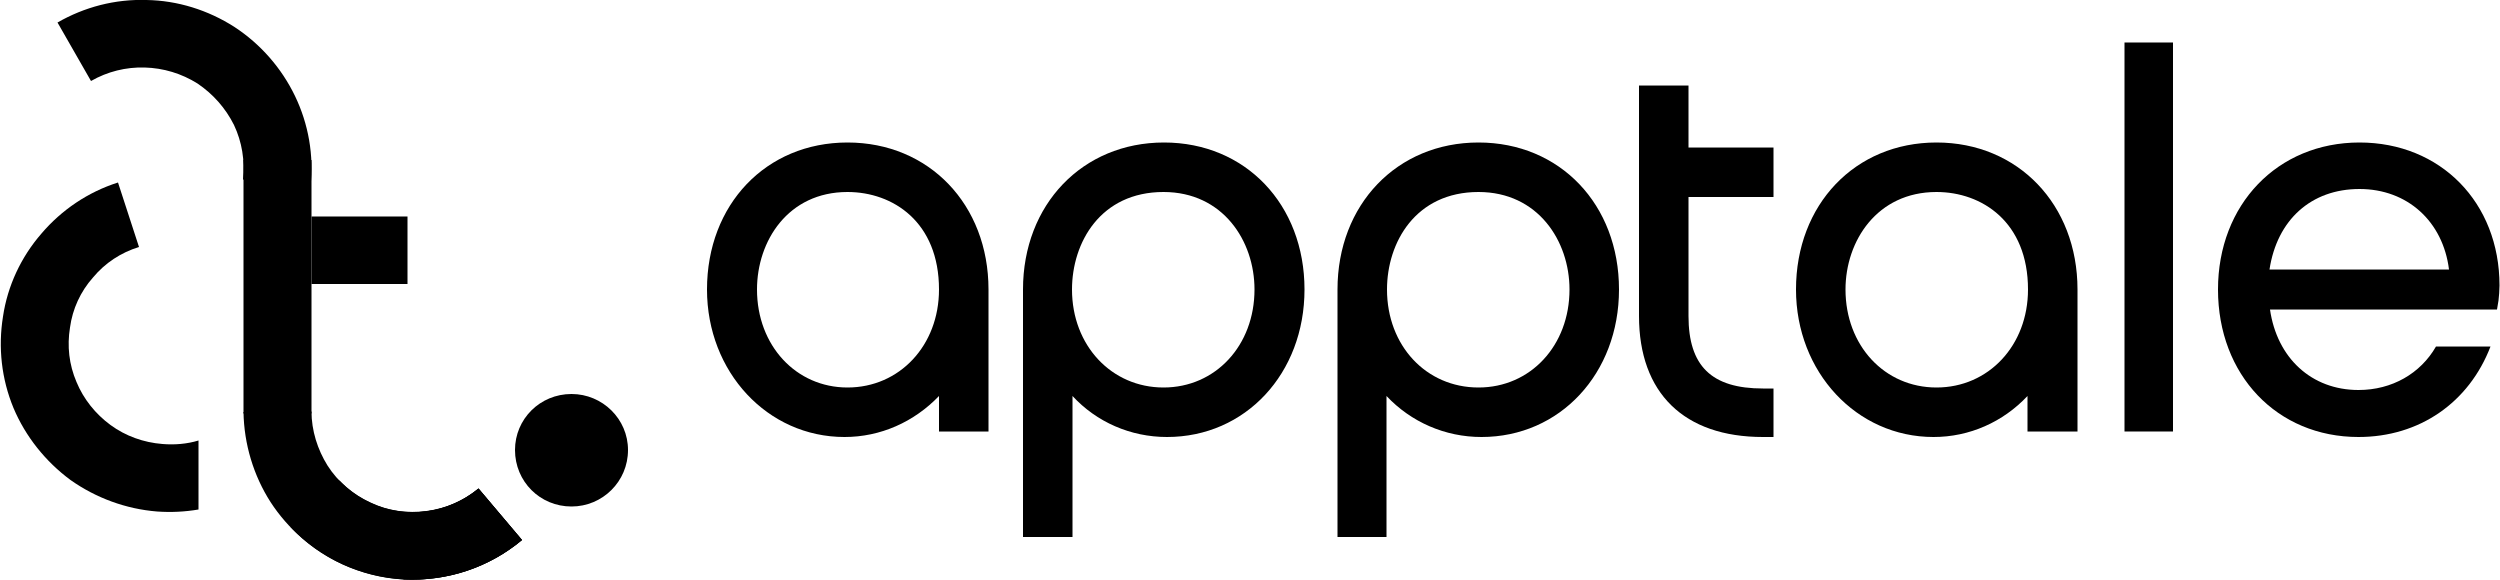
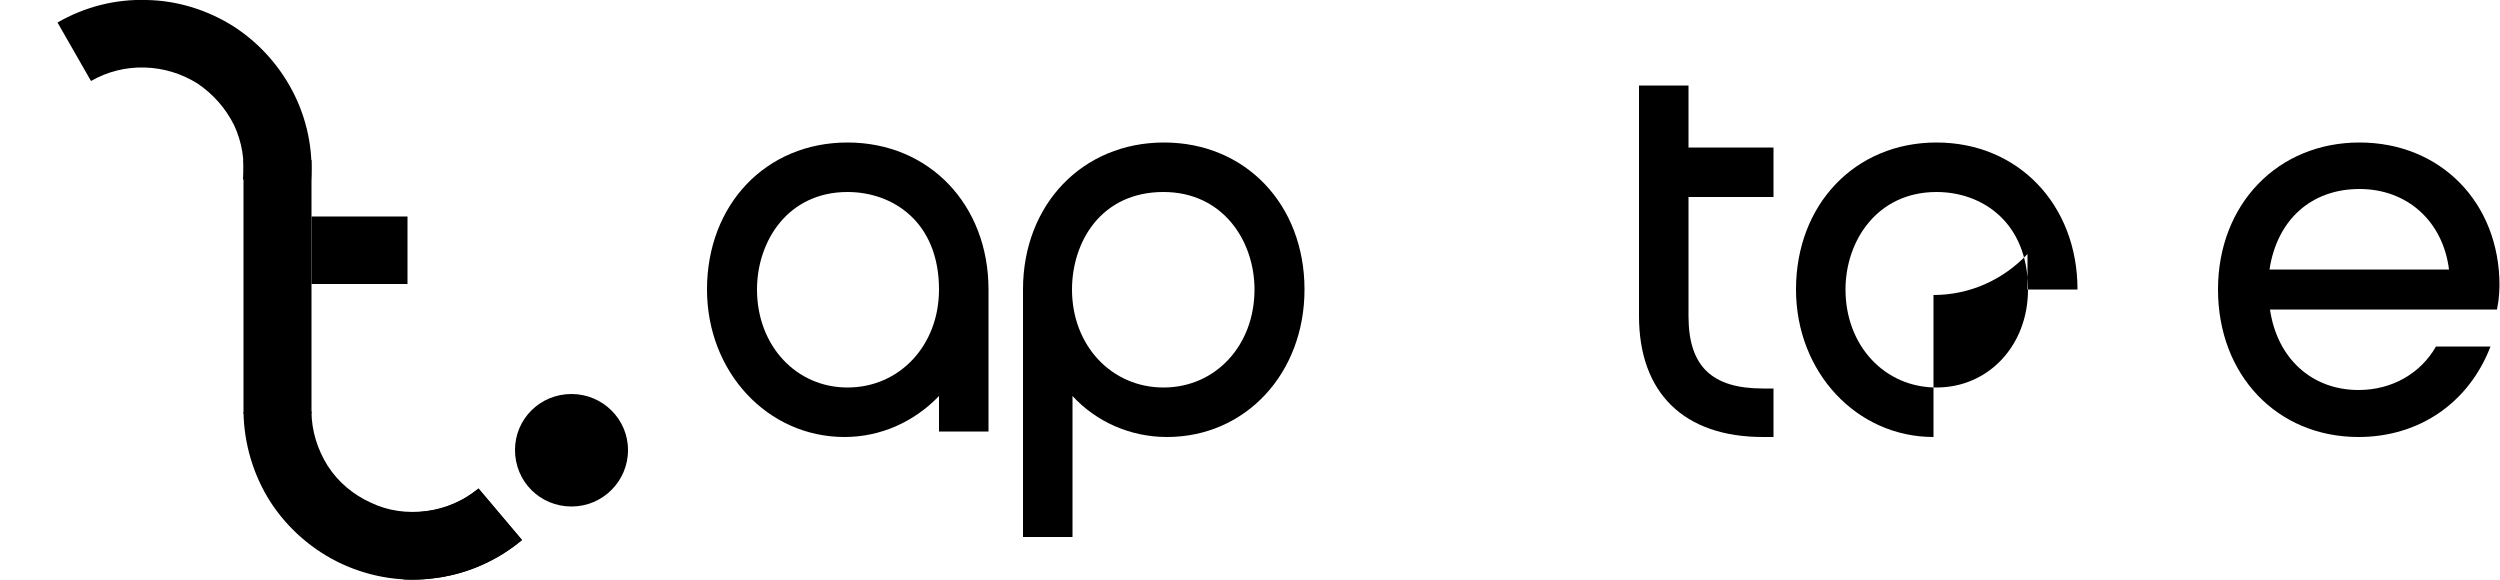
<svg xmlns="http://www.w3.org/2000/svg" version="1.2" viewBox="0 0 500 116" width="500" height="116">
  <style />
  <path d="m11.5 4.5c5.4-3.1 11.5-4.7 17.8-4.5 6.2 0.1 12.3 2 17.6 5.4 5.2 3.4 9.4 8.2 12.1 13.8 2.7 5.6 3.8 11.9 3.1 18.1l-13.5-1.4c0.4-3.8-0.2-7.5-1.8-10.9-1.7-3.4-4.2-6.2-7.3-8.3-3.2-2-6.8-3.1-10.6-3.2-3.7-0.1-7.4 0.8-10.7 2.7z" />
  <path fill-rule="evenodd" d="m114.3 101.3c-6.3 0-11.3-5-11.3-11.3 0-6.2 5-11.2 11.3-11.2 6.2 0 11.3 5 11.3 11.2 0 6.3-5.1 11.3-11.3 11.3z" />
-   <path fill-rule="evenodd" d="m39.7 88.1c-2.3 0.7-4.8 0.9-7.2 0.7-3.8-0.3-7.4-1.6-10.4-3.8-3-2.2-5.4-5.2-6.8-8.6-1.5-3.5-1.9-7.2-1.3-10.9 0.5-3.7 2.1-7.2 4.6-10 2.4-2.9 5.6-5 9.2-6.1l-4.2-12.9c-6 1.9-11.3 5.5-15.3 10.2-4.1 4.7-6.8 10.5-7.7 16.6-1 6.2-0.3 12.5 2.1 18.3 2.4 5.7 6.4 10.7 11.4 14.4 5.1 3.6 11.1 5.8 17.3 6.3q4.2 0.3 8.3-0.4z" />
  <path fill-rule="evenodd" d="m62.3 32v50.7h-13.6v-50.7z" />
  <path fill-rule="evenodd" d="m81.5 43.3v13.5h-19.2v-13.5z" />
  <path d="m104.4 108c-4.9 4.1-10.9 6.8-17.3 7.6-6.3 0.9-12.8-0.1-18.7-2.8-5.8-2.7-10.8-7-14.3-12.4-3.4-5.3-5.3-11.6-5.4-18l13.6-0.1c0 3.8 1.2 7.6 3.2 10.8 2.1 3.3 5.1 5.8 8.6 7.4 3.5 1.7 7.4 2.2 11.2 1.7 3.9-0.5 7.5-2.1 10.4-4.5z" />
-   <path d="m104.4 108c-6.6 5.5-15 8.3-23.7 7.9-8.6-0.5-16.7-4.2-22.6-10.5l9.8-9.3c3.6 3.8 8.4 6 13.6 6.3 5.2 0.3 10.2-1.4 14.2-4.7z" />
  <path d="m104.4 108c-6.6 5.5-15 8.3-23.7 7.9l0.8-13.5c5.2 0.3 10.2-1.4 14.2-4.7z" />
  <path d="m168.9 87.4c-15.4 0-27.5-13-27.5-29.5 0-17 11.8-29.4 28.1-29.4 16.3 0 28.2 12.4 28.2 29.4v28.4h-9.9v-7.1c-5 5.2-11.7 8.2-18.9 8.2zm0.6-49c-11.9 0-18.1 9.8-18.1 19.5 0 11.2 7.8 19.6 18.1 19.6 10.4 0 18.3-8.4 18.3-19.6 0-13.5-9.2-19.5-18.3-19.5z" />
  <path d="m204.6 107.4v-49.5c0-17 11.9-29.4 28.2-29.4 16.3 0 28.1 12.4 28.1 29.4 0 16.8-11.8 29.5-27.5 29.5-7.3 0-14.1-3-18.9-8.2v28.2zm28.1-69c-12.6 0-18.3 10.1-18.3 19.5 0 11.2 7.9 19.6 18.3 19.6 10.4 0 18.2-8.4 18.2-19.6 0-9.7-6.3-19.5-18.2-19.5z" />
-   <path d="m267.5 107.4v-49.5c0-17 11.9-29.4 28.2-29.4 16.3 0 28.1 12.4 28.1 29.4 0 16.8-11.8 29.5-27.5 29.5-7.3 0-14.1-3-19-8.2v28.2zm28.2-69c-12.6 0-18.3 10.1-18.3 19.5 0 11.2 7.8 19.6 18.3 19.6 10.4 0 18.2-8.4 18.2-19.6 0-9.7-6.3-19.5-18.2-19.5z" />
  <path d="m352.6 87.4c-15.8 0-24.8-8.8-24.8-24.2v-46.1h9.9v12.4h17v9.9h-17v23.8c0 10 4.6 14.5 14.9 14.5h2.1v9.7z" />
-   <path d="m386.7 87.4c-15.4 0-27.5-13-27.5-29.5 0-17 11.8-29.4 28.1-29.4 16.3 0 28.2 12.4 28.2 29.4v28.4h-10v-7.1c-4.9 5.2-11.6 8.2-18.8 8.2zm0.6-49c-11.9 0-18.2 9.8-18.2 19.5 0 11.2 7.8 19.6 18.2 19.6 10.4 0 18.3-8.4 18.3-19.6 0-13.5-9.2-19.5-18.3-19.5z" />
-   <path fill-rule="evenodd" d="m434.6 8.5v77.8h-9.7v-77.8z" />
+   <path d="m386.7 87.4c-15.4 0-27.5-13-27.5-29.5 0-17 11.8-29.4 28.1-29.4 16.3 0 28.2 12.4 28.2 29.4h-10v-7.1c-4.9 5.2-11.6 8.2-18.8 8.2zm0.6-49c-11.9 0-18.2 9.8-18.2 19.5 0 11.2 7.8 19.6 18.2 19.6 10.4 0 18.3-8.4 18.3-19.6 0-13.5-9.2-19.5-18.3-19.5z" />
  <path d="m487.2 69.3c-3.1 5.4-8.8 8.7-15.5 8.7-9.4 0-16.3-6.4-17.7-16.1h45.4l0.3-1.8c0.1-0.8 0.2-2.1 0.2-3 0-16.6-11.8-28.6-28-28.6-16.4 0-28.3 12.4-28.3 29.4 0 17.1 11.8 29.5 28.1 29.5 12.2 0 22.1-6.9 26.4-18.1zm-15.3-31.5c9.6 0 16.7 6.5 17.9 16.1h-35.9c1.5-9.9 8.3-16.1 18-16.1z" />
</svg>